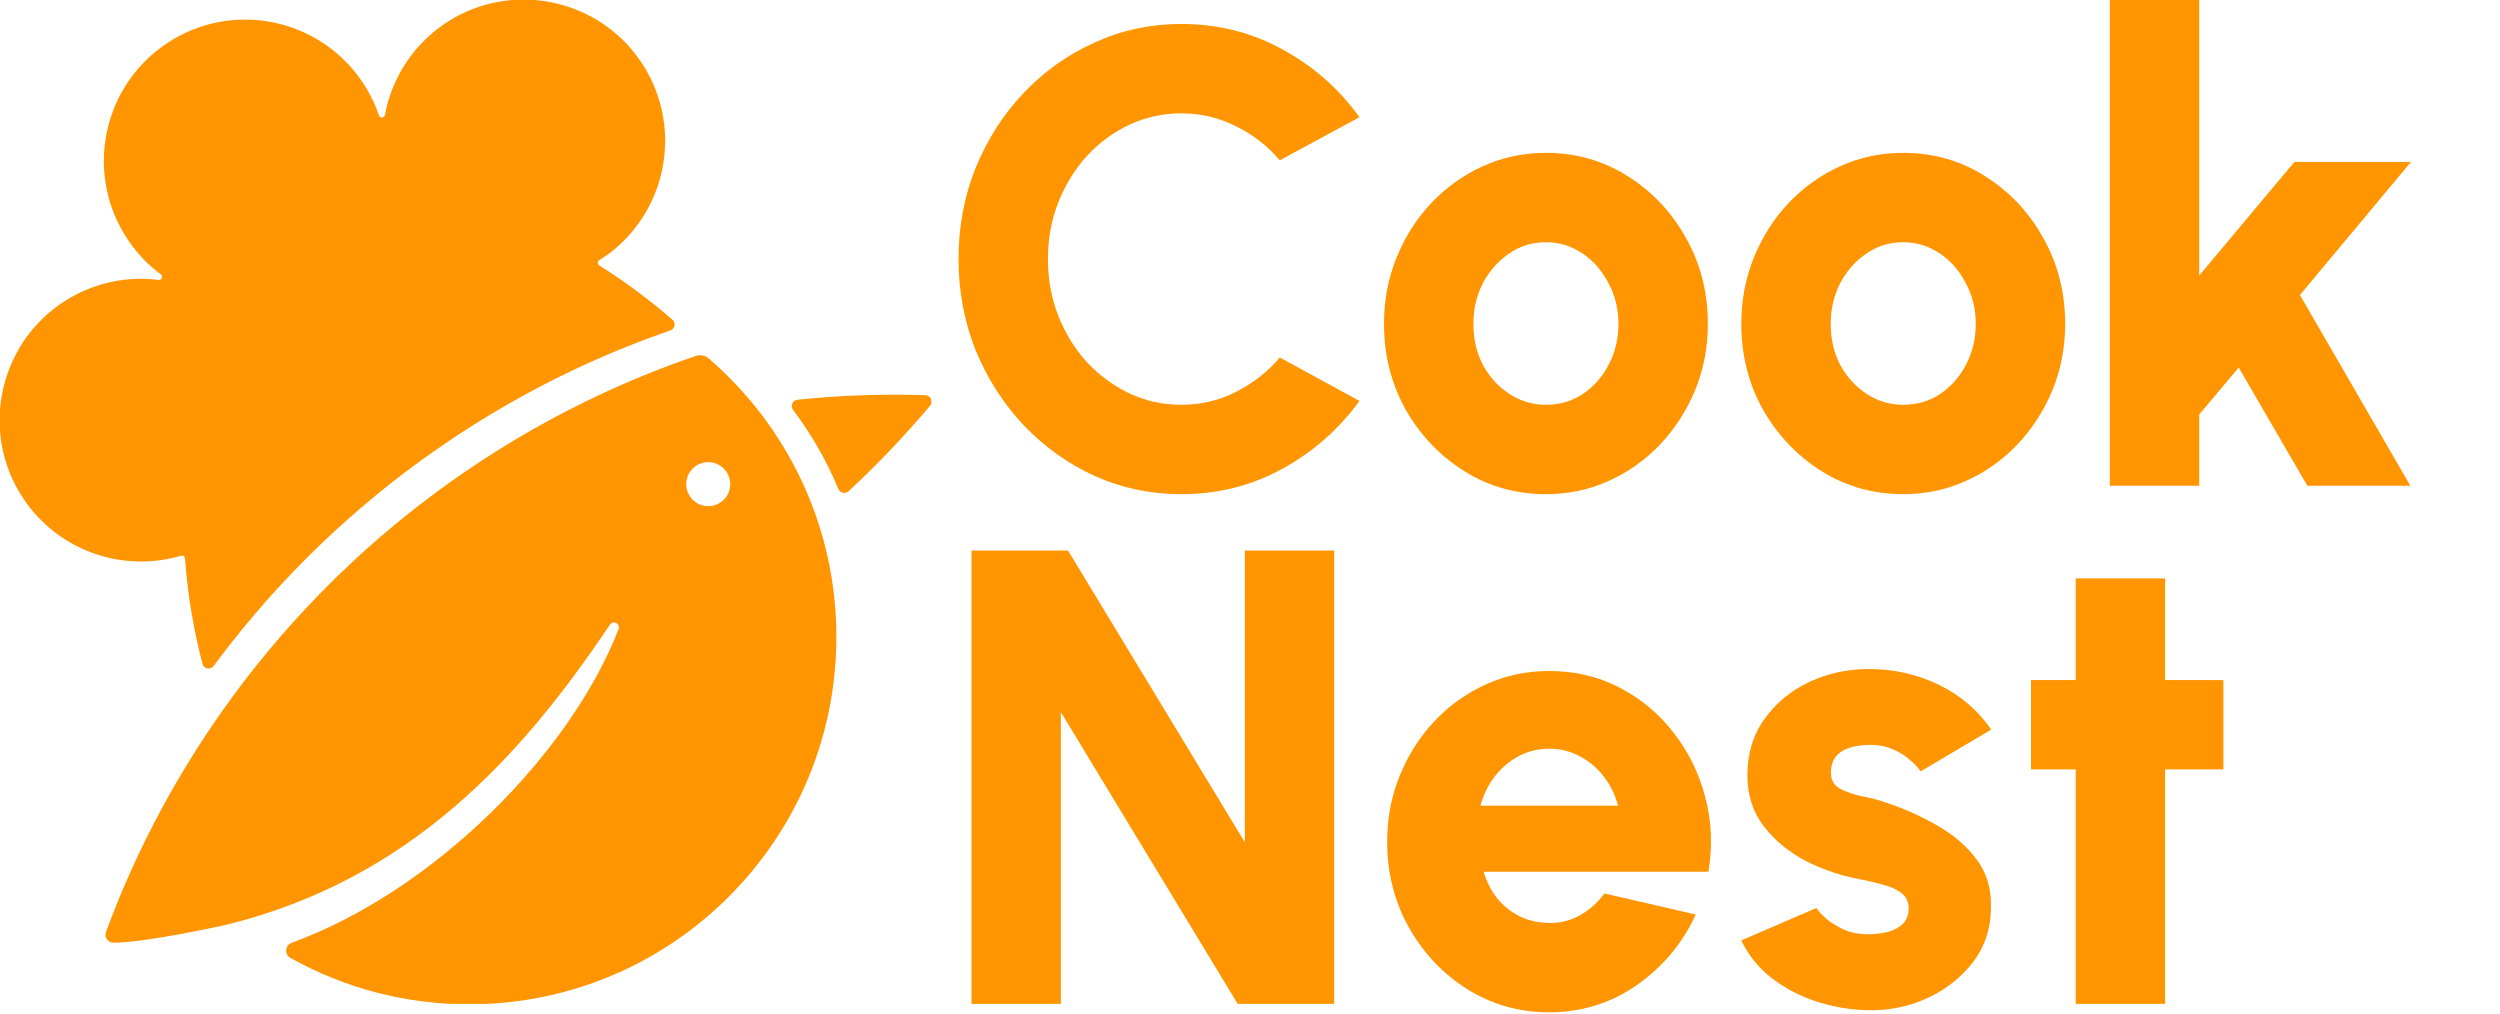
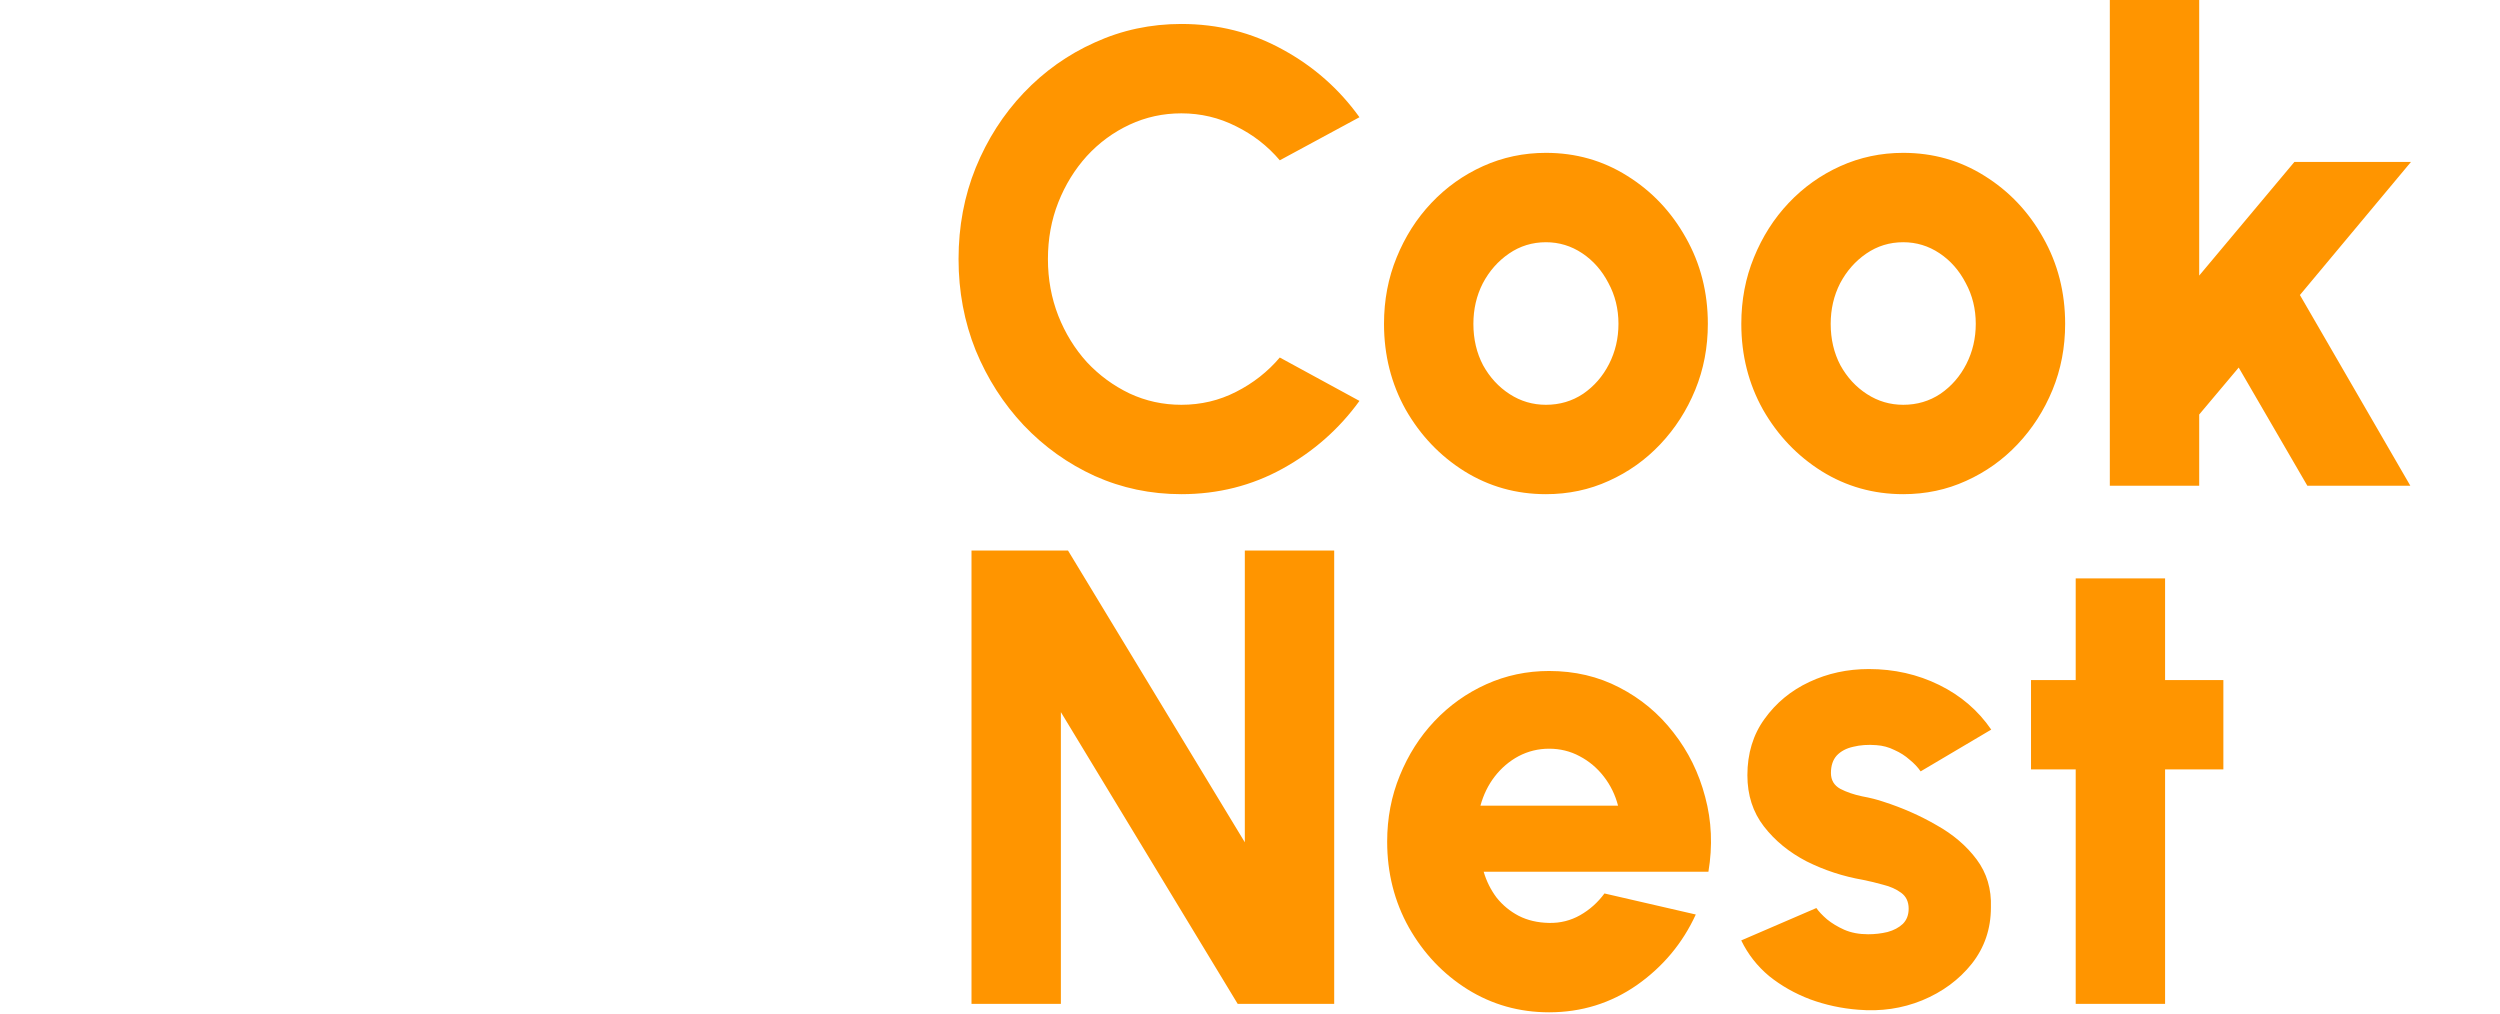
<svg xmlns="http://www.w3.org/2000/svg" width="772" height="313" viewBox="0 0 772 313" fill="none">
  <path d="M364.8 152.6C355.333 152.6 346.433 150.733 338.1 147C329.767 143.2 322.433 137.967 316.1 131.3C309.833 124.633 304.9 116.933 301.3 108.2C297.767 99.4 296 90 296 80C296 69.933 297.767 60.533 301.3 51.8C304.9 43 309.833 35.3 316.1 28.7C322.433 22.033 329.767 16.833 338.1 13.1C346.433 9.3 355.333 7.4 364.8 7.4C376.133 7.4 386.567 10.033 396.1 15.3C405.633 20.5 413.533 27.467 419.8 36.2L395.2 49.5C391.467 45.1 386.967 41.6 381.7 39C376.433 36.333 370.8 35 364.8 35C359.133 35 353.8 36.167 348.8 38.5C343.8 40.833 339.4 44.067 335.6 48.2C331.867 52.333 328.933 57.1 326.8 62.5C324.667 67.9 323.6 73.733 323.6 80C323.6 86.2 324.667 92.033 326.8 97.5C328.933 102.9 331.867 107.667 335.6 111.8C339.4 115.867 343.8 119.1 348.8 121.5C353.8 123.833 359.133 125 364.8 125C370.867 125 376.5 123.667 381.7 121C386.967 118.333 391.467 114.8 395.2 110.4L419.8 123.8C413.533 132.467 405.633 139.433 396.1 144.7C386.567 149.967 376.133 152.6 364.8 152.6ZM477.382 152.6C468.182 152.6 459.782 150.233 452.182 145.5C444.648 140.767 438.615 134.433 434.082 126.5C429.615 118.5 427.382 109.667 427.382 100C427.382 92.667 428.682 85.833 431.282 79.5C433.882 73.1 437.448 67.5 441.982 62.7C446.582 57.833 451.915 54.033 457.982 51.3C464.048 48.567 470.515 47.2 477.382 47.2C486.582 47.2 494.948 49.567 502.482 54.3C510.082 59.033 516.115 65.4 520.582 73.4C525.115 81.4 527.382 90.267 527.382 100C527.382 107.267 526.082 114.067 523.482 120.4C520.882 126.733 517.282 132.333 512.682 137.2C508.148 142 502.848 145.767 496.782 148.5C490.782 151.233 484.315 152.6 477.382 152.6ZM477.382 125C481.648 125 485.482 123.867 488.882 121.6C492.282 119.267 494.948 116.2 496.882 112.4C498.815 108.6 499.782 104.467 499.782 100C499.782 95.4 498.748 91.2 496.682 87.4C494.682 83.533 491.982 80.467 488.582 78.2C485.182 75.933 481.448 74.8 477.382 74.8C473.182 74.8 469.382 75.967 465.982 78.3C462.582 80.633 459.882 83.7 457.882 87.5C455.948 91.3 454.982 95.467 454.982 100C454.982 104.733 455.982 109 457.982 112.8C460.048 116.533 462.782 119.5 466.182 121.7C469.582 123.9 473.315 125 477.382 125ZM587.717 152.6C578.517 152.6 570.117 150.233 562.517 145.5C554.983 140.767 548.95 134.433 544.417 126.5C539.95 118.5 537.717 109.667 537.717 100C537.717 92.667 539.017 85.833 541.617 79.5C544.217 73.1 547.783 67.5 552.317 62.7C556.917 57.833 562.25 54.033 568.317 51.3C574.383 48.567 580.85 47.2 587.717 47.2C596.917 47.2 605.283 49.567 612.817 54.3C620.417 59.033 626.45 65.4 630.917 73.4C635.45 81.4 637.717 90.267 637.717 100C637.717 107.267 636.417 114.067 633.817 120.4C631.217 126.733 627.617 132.333 623.017 137.2C618.483 142 613.183 145.767 607.117 148.5C601.117 151.233 594.65 152.6 587.717 152.6ZM587.717 125C591.983 125 595.817 123.867 599.217 121.6C602.617 119.267 605.283 116.2 607.217 112.4C609.15 108.6 610.117 104.467 610.117 100C610.117 95.4 609.083 91.2 607.017 87.4C605.017 83.533 602.317 80.467 598.917 78.2C595.517 75.933 591.783 74.8 587.717 74.8C583.517 74.8 579.717 75.967 576.317 78.3C572.917 80.633 570.217 83.7 568.217 87.5C566.283 91.3 565.317 95.467 565.317 100C565.317 104.733 566.317 109 568.317 112.8C570.383 116.533 573.117 119.5 576.517 121.7C579.917 123.9 583.65 125 587.717 125ZM744.313 150H712.513L691.313 113.5L679.113 128V150H651.513V-1.19209e-05H679.113V85.1L708.513 50H744.513L710.213 91.1L744.313 150ZM300 310V170H329.8L384.4 260.1V170H412V310H382.2L327.6 219.9V310H300ZM478.358 312.6C469.158 312.6 460.758 310.233 453.158 305.5C445.625 300.767 439.592 294.4 435.058 286.4C430.592 278.4 428.358 269.567 428.358 259.9C428.358 252.633 429.658 245.833 432.258 239.5C434.858 233.1 438.425 227.5 442.958 222.7C447.558 217.833 452.892 214.033 458.958 211.3C465.025 208.567 471.492 207.2 478.358 207.2C486.292 207.2 493.525 208.9 500.058 212.3C506.658 215.7 512.225 220.333 516.758 226.2C521.358 232.067 524.625 238.7 526.558 246.1C528.558 253.5 528.892 261.2 527.558 269.2H458.158C459.025 272.133 460.358 274.8 462.158 277.2C464.025 279.533 466.292 281.4 468.958 282.8C471.692 284.2 474.825 284.933 478.358 285C481.825 285.067 485.025 284.267 487.958 282.6C490.892 280.933 493.392 278.7 495.458 275.9L523.658 282.4C519.592 291.267 513.525 298.533 505.458 304.2C497.392 309.8 488.358 312.6 478.358 312.6ZM457.158 248.8H499.658C498.792 245.467 497.325 242.467 495.258 239.8C493.192 237.133 490.692 235.033 487.758 233.5C484.892 231.967 481.758 231.2 478.358 231.2C475.025 231.2 471.892 231.967 468.958 233.5C466.092 235.033 463.625 237.133 461.558 239.8C459.558 242.4 458.092 245.4 457.158 248.8ZM573.793 311.8C568.66 311.4 563.727 310.333 558.993 308.6C554.26 306.8 550.027 304.4 546.293 301.4C542.627 298.333 539.76 294.667 537.693 290.4L560.893 280.4C561.627 281.467 562.727 282.633 564.193 283.9C565.66 285.1 567.427 286.167 569.493 287.1C571.627 288.033 574.093 288.5 576.893 288.5C578.96 288.5 580.96 288.267 582.893 287.8C584.827 287.267 586.393 286.433 587.593 285.3C588.793 284.1 589.393 282.533 589.393 280.6C589.393 278.467 588.627 276.833 587.093 275.7C585.56 274.567 583.693 273.733 581.493 273.2C579.36 272.6 577.293 272.1 575.293 271.7C569.16 270.633 563.36 268.733 557.893 266C552.493 263.2 548.093 259.6 544.693 255.2C541.293 250.8 539.593 245.533 539.593 239.4C539.593 232.667 541.36 226.867 544.893 222C548.427 217.067 553.027 213.267 558.693 210.6C564.36 207.933 570.493 206.6 577.093 206.6C584.893 206.6 592.127 208.233 598.793 211.5C605.46 214.767 610.827 219.367 614.893 225.3L593.093 238.2C592.227 236.933 591.093 235.733 589.693 234.6C588.36 233.4 586.793 232.4 584.993 231.6C583.26 230.733 581.393 230.233 579.393 230.1C576.793 229.9 574.427 230.067 572.293 230.6C570.16 231.067 568.46 231.967 567.193 233.3C565.993 234.633 565.393 236.433 565.393 238.7C565.393 240.9 566.36 242.533 568.293 243.6C570.227 244.6 572.46 245.367 574.993 245.9C577.527 246.367 579.76 246.933 581.693 247.6C587.493 249.467 592.927 251.867 597.993 254.8C603.127 257.667 607.26 261.2 610.393 265.4C613.527 269.6 614.993 274.533 614.793 280.2C614.793 286.8 612.827 292.6 608.893 297.6C604.96 302.533 599.86 306.3 593.593 308.9C587.393 311.433 580.793 312.4 573.793 311.8ZM686.577 237.6H668.577V310H640.977V237.6H627.177V210H640.977V178.6H668.577V210H686.577V237.6Z" fill="#FF9500" />
  <g clip-path="url(#clip0_1293_1812)">
    <path d="M286.847 124.928C278.997 134.264 270.592 143.073 261.697 151.327C260.952 152.021 259.746 151.743 259.351 150.8C255.704 142.042 250.975 133.803 245.289 126.259C244.609 125.352 245.18 124.051 246.305 123.934C259.293 122.589 272.47 122.107 285.772 122.531C286.986 122.567 287.629 124.007 286.847 124.936V124.928Z" fill="#FF9500" stroke="#FF9500" stroke-miterlimit="10" />
    <path fill-rule="evenodd" clip-rule="evenodd" d="M215.126 110.359C216.259 109.979 217.516 110.213 218.422 110.988C242.512 131.698 257.773 162.409 257.773 196.673C257.773 200.979 257.531 205.227 257.056 209.416C251.319 260.596 211.391 301.425 160.661 308.538C155.494 309.262 150.21 309.635 144.845 309.635C124.921 309.635 106.211 304.452 89.956 295.387C88.385 294.509 88.567 292.214 90.256 291.6C134.35 275.517 176.514 233.014 191.467 194.48C192.337 192.236 189.253 190.635 187.915 192.631C160.522 233.496 126.507 270.889 70.288 284.969C70.018 285.042 45.022 290.613 35.075 290.613C33.693 290.613 32.729 289.231 33.204 287.937C37.421 276.489 42.34 265.37 47.902 254.631C59.186 232.794 73.117 212.544 89.262 194.305C105.319 176.175 123.562 160.033 143.595 146.297C156.999 137.086 171.208 128.957 186.088 122.034C195.509 117.647 205.193 113.744 215.126 110.359ZM226.001 149.506C226.001 153.536 222.736 156.802 218.707 156.802C214.679 156.802 211.413 153.536 211.413 149.506C211.413 145.477 214.679 142.211 218.707 142.211C222.736 142.211 226.001 145.477 226.001 149.506Z" fill="#FF9500" />
-     <path d="M218.422 110.988L218.748 110.608L218.747 110.608L218.422 110.988ZM215.126 110.359L214.967 109.885L214.965 109.886L215.126 110.359ZM257.056 209.416L256.559 209.359L256.559 209.36L257.056 209.416ZM160.661 308.538L160.73 309.033H160.731L160.661 308.538ZM89.956 295.387L89.712 295.823L89.713 295.823L89.956 295.387ZM90.256 291.6L90.427 292.07L90.427 292.07L90.256 291.6ZM191.467 194.48L191.934 194.661L191.934 194.661L191.467 194.48ZM187.915 192.631L188.331 192.909L188.331 192.909L187.915 192.631ZM70.288 284.969L70.167 284.484L70.158 284.487L70.288 284.969ZM33.204 287.937L32.734 287.764L32.734 287.765L33.204 287.937ZM47.902 254.631L48.346 254.861L48.346 254.86L47.902 254.631ZM89.262 194.305L88.888 193.973L88.887 193.973L89.262 194.305ZM143.595 146.297L143.878 146.709L143.878 146.709L143.595 146.297ZM186.088 122.034L186.299 122.487L186.299 122.487L186.088 122.034ZM218.747 110.608C217.705 109.716 216.263 109.45 214.967 109.885L215.285 110.833C216.255 110.508 217.327 110.709 218.097 111.368L218.747 110.608ZM258.273 196.673C258.273 162.258 242.944 131.41 218.748 110.608L218.096 111.367C242.08 131.986 257.273 162.561 257.273 196.673H258.273ZM257.553 209.472C258.03 205.264 258.273 200.998 258.273 196.673H257.273C257.273 200.961 257.032 205.189 256.559 209.359L257.553 209.472ZM160.731 309.033C211.686 301.889 251.79 260.879 257.553 209.471L256.559 209.36C250.848 260.313 211.096 300.961 160.592 308.043L160.731 309.033ZM144.845 310.135C150.233 310.135 155.54 309.76 160.73 309.033L160.592 308.043C155.447 308.763 150.186 309.135 144.845 309.135V310.135ZM89.713 295.823C106.039 304.928 124.833 310.135 144.845 310.135V309.135C125.009 309.135 106.382 303.975 90.2 294.95L89.713 295.823ZM90.085 291.13C87.993 291.891 87.769 294.738 89.712 295.823L90.2 294.95C89.001 294.281 89.142 292.537 90.427 292.07L90.085 291.13ZM191.001 194.299C183.556 213.484 169.324 233.685 151.44 251.101C133.558 268.515 112.052 283.118 90.085 291.13L90.427 292.07C112.554 283.999 134.177 269.308 152.138 251.817C170.098 234.327 184.425 214.01 191.934 194.661L191.001 194.299ZM188.331 192.909C189.338 191.406 191.654 192.615 191.001 194.3L191.934 194.661C193.02 191.857 189.168 189.864 187.5 192.352L188.331 192.909ZM70.41 285.454C126.806 271.33 160.911 233.814 188.331 192.909L187.5 192.352C160.134 233.178 126.208 270.449 70.167 284.484L70.41 285.454ZM35.075 291.113C40.102 291.113 48.884 289.71 56.402 288.31C63.928 286.908 70.262 285.494 70.419 285.452L70.158 284.487C70.162 284.485 70.142 284.49 70.08 284.504C70.026 284.517 69.948 284.534 69.848 284.557C69.649 284.601 69.362 284.665 68.999 284.744C68.271 284.903 67.235 285.127 65.968 285.393C63.434 285.924 59.977 286.627 56.219 287.327C48.684 288.73 39.994 290.113 35.075 290.113V291.113ZM32.734 287.765C32.139 289.386 33.346 291.113 35.075 291.113V290.113C34.04 290.113 33.318 289.077 33.673 288.11L32.734 287.765ZM47.458 254.401C41.886 265.158 36.959 276.296 32.734 287.764L33.673 288.11C37.883 276.682 42.793 265.582 48.346 254.861L47.458 254.401ZM88.887 193.973C72.715 212.244 58.761 232.528 47.457 254.401L48.346 254.86C59.611 233.061 73.518 212.845 89.636 194.636L88.887 193.973ZM143.312 145.885C123.245 159.644 104.972 175.813 88.888 193.973L89.636 194.636C105.667 176.537 123.878 160.423 143.878 146.709L143.312 145.885ZM185.877 121.58C170.971 128.515 156.739 136.658 143.312 145.885L143.878 146.709C157.26 137.514 171.444 129.398 186.299 122.487L185.877 121.58ZM214.965 109.886C205.015 113.276 195.314 117.187 185.877 121.58L186.299 122.487C195.704 118.108 205.372 114.211 215.287 110.832L214.965 109.886ZM218.707 157.302C223.012 157.302 226.501 153.812 226.501 149.506H225.501C225.501 153.26 222.459 156.302 218.707 156.302V157.302ZM210.913 149.506C210.913 153.812 214.402 157.302 218.707 157.302V156.302C214.955 156.302 211.913 153.26 211.913 149.506H210.913ZM218.707 141.711C214.402 141.711 210.913 145.201 210.913 149.506H211.913C211.913 145.753 214.955 142.711 218.707 142.711V141.711ZM226.501 149.506C226.501 145.201 223.012 141.711 218.707 141.711V142.711C222.459 142.711 225.501 145.753 225.501 149.506H226.501Z" fill="#FF9500" />
+     <path d="M218.422 110.988L218.748 110.608L218.747 110.608L218.422 110.988ZM215.126 110.359L214.967 109.885L214.965 109.886L215.126 110.359ZM257.056 209.416L256.559 209.359L256.559 209.36L257.056 209.416ZM160.661 308.538L160.73 309.033H160.731L160.661 308.538ZM89.956 295.387L89.712 295.823L89.713 295.823L89.956 295.387ZM90.256 291.6L90.427 292.07L90.427 292.07L90.256 291.6ZM191.467 194.48L191.934 194.661L191.934 194.661L191.467 194.48ZM187.915 192.631L188.331 192.909L188.331 192.909L187.915 192.631ZM70.288 284.969L70.167 284.484L70.158 284.487L70.288 284.969ZM33.204 287.937L32.734 287.764L32.734 287.765L33.204 287.937ZM47.902 254.631L48.346 254.861L48.346 254.86L47.902 254.631ZM89.262 194.305L88.888 193.973L88.887 193.973L89.262 194.305M143.595 146.297L143.878 146.709L143.878 146.709L143.595 146.297ZM186.088 122.034L186.299 122.487L186.299 122.487L186.088 122.034ZM218.747 110.608C217.705 109.716 216.263 109.45 214.967 109.885L215.285 110.833C216.255 110.508 217.327 110.709 218.097 111.368L218.747 110.608ZM258.273 196.673C258.273 162.258 242.944 131.41 218.748 110.608L218.096 111.367C242.08 131.986 257.273 162.561 257.273 196.673H258.273ZM257.553 209.472C258.03 205.264 258.273 200.998 258.273 196.673H257.273C257.273 200.961 257.032 205.189 256.559 209.359L257.553 209.472ZM160.731 309.033C211.686 301.889 251.79 260.879 257.553 209.471L256.559 209.36C250.848 260.313 211.096 300.961 160.592 308.043L160.731 309.033ZM144.845 310.135C150.233 310.135 155.54 309.76 160.73 309.033L160.592 308.043C155.447 308.763 150.186 309.135 144.845 309.135V310.135ZM89.713 295.823C106.039 304.928 124.833 310.135 144.845 310.135V309.135C125.009 309.135 106.382 303.975 90.2 294.95L89.713 295.823ZM90.085 291.13C87.993 291.891 87.769 294.738 89.712 295.823L90.2 294.95C89.001 294.281 89.142 292.537 90.427 292.07L90.085 291.13ZM191.001 194.299C183.556 213.484 169.324 233.685 151.44 251.101C133.558 268.515 112.052 283.118 90.085 291.13L90.427 292.07C112.554 283.999 134.177 269.308 152.138 251.817C170.098 234.327 184.425 214.01 191.934 194.661L191.001 194.299ZM188.331 192.909C189.338 191.406 191.654 192.615 191.001 194.3L191.934 194.661C193.02 191.857 189.168 189.864 187.5 192.352L188.331 192.909ZM70.41 285.454C126.806 271.33 160.911 233.814 188.331 192.909L187.5 192.352C160.134 233.178 126.208 270.449 70.167 284.484L70.41 285.454ZM35.075 291.113C40.102 291.113 48.884 289.71 56.402 288.31C63.928 286.908 70.262 285.494 70.419 285.452L70.158 284.487C70.162 284.485 70.142 284.49 70.08 284.504C70.026 284.517 69.948 284.534 69.848 284.557C69.649 284.601 69.362 284.665 68.999 284.744C68.271 284.903 67.235 285.127 65.968 285.393C63.434 285.924 59.977 286.627 56.219 287.327C48.684 288.73 39.994 290.113 35.075 290.113V291.113ZM32.734 287.765C32.139 289.386 33.346 291.113 35.075 291.113V290.113C34.04 290.113 33.318 289.077 33.673 288.11L32.734 287.765ZM47.458 254.401C41.886 265.158 36.959 276.296 32.734 287.764L33.673 288.11C37.883 276.682 42.793 265.582 48.346 254.861L47.458 254.401ZM88.887 193.973C72.715 212.244 58.761 232.528 47.457 254.401L48.346 254.86C59.611 233.061 73.518 212.845 89.636 194.636L88.887 193.973ZM143.312 145.885C123.245 159.644 104.972 175.813 88.888 193.973L89.636 194.636C105.667 176.537 123.878 160.423 143.878 146.709L143.312 145.885ZM185.877 121.58C170.971 128.515 156.739 136.658 143.312 145.885L143.878 146.709C157.26 137.514 171.444 129.398 186.299 122.487L185.877 121.58ZM214.965 109.886C205.015 113.276 195.314 117.187 185.877 121.58L186.299 122.487C195.704 118.108 205.372 114.211 215.287 110.832L214.965 109.886ZM218.707 157.302C223.012 157.302 226.501 153.812 226.501 149.506H225.501C225.501 153.26 222.459 156.302 218.707 156.302V157.302ZM210.913 149.506C210.913 153.812 214.402 157.302 218.707 157.302V156.302C214.955 156.302 211.913 153.26 211.913 149.506H210.913ZM218.707 141.711C214.402 141.711 210.913 145.201 210.913 149.506H211.913C211.913 145.753 214.955 142.711 218.707 142.711V141.711ZM226.501 149.506C226.501 145.201 223.012 141.711 218.707 141.711V142.711C222.459 142.711 225.501 145.753 225.501 149.506H226.501Z" fill="#FF9500" />
    <path d="M184.794 82.389C192.681 87.36 200.347 93.033 207.32 99.101C208.168 99.839 207.883 101.213 206.823 101.579C197.124 104.92 187.652 108.758 178.436 113.056C163.563 119.994 149.369 128.145 135.972 137.364C134.057 138.68 132.164 140.017 130.286 141.37C112.489 154.236 96.198 169.011 81.69 185.43C76.903 190.847 72.305 196.454 67.927 202.222C67.138 203.253 66.356 204.291 65.589 205.336C64.821 206.382 63.308 206.031 62.994 204.832C60.37 194.765 58.587 184.37 57.724 173.704C57.688 173.273 57.651 172.849 57.622 172.41C57.549 171.489 56.65 170.86 55.766 171.123C37.296 176.606 16.766 169.135 6.454 151.824C-1.593 138.314 -1.403 122.194 5.533 109.284C9.107 102.632 14.479 96.827 21.444 92.675C30.032 87.558 39.686 85.766 48.888 86.936C50.372 87.126 51.169 85.225 49.962 84.334C48.004 82.879 46.155 81.249 44.444 79.443C42.274 77.162 40.33 74.603 38.649 71.781C26.75 51.795 32.86 26.076 52.214 13.524C52.674 13.217 53.156 12.918 53.639 12.633C74.103 0.439 100.583 7.157 112.774 27.626C114.338 30.258 115.595 32.985 116.545 35.778C117.035 37.203 119.074 37.05 119.352 35.573C119.863 32.839 120.638 30.156 121.669 27.568C123.883 21.968 127.282 16.807 131.747 12.486C131.747 12.486 131.762 12.464 131.769 12.464C134.729 9.606 138.157 7.121 142.031 5.117C161.07 -4.701 184.78 1.133 197.051 18.693C208.285 34.761 207.028 55.355 195.991 69.757C195.991 69.757 195.989 69.761 195.984 69.771C195.984 69.771 195.977 69.786 195.97 69.786C193.616 72.856 190.817 75.649 187.601 78.047L187.345 78.229L184.758 79.933C183.866 80.517 183.888 81.826 184.787 82.396L184.794 82.389Z" fill="#FF9500" stroke="#FF9500" stroke-miterlimit="10" />
  </g>
  <defs>
    <clipPath id="clip0_1293_1812">
-       <rect width="287.556" height="310" fill="white" />
-     </clipPath>
+       </clipPath>
  </defs>
</svg>